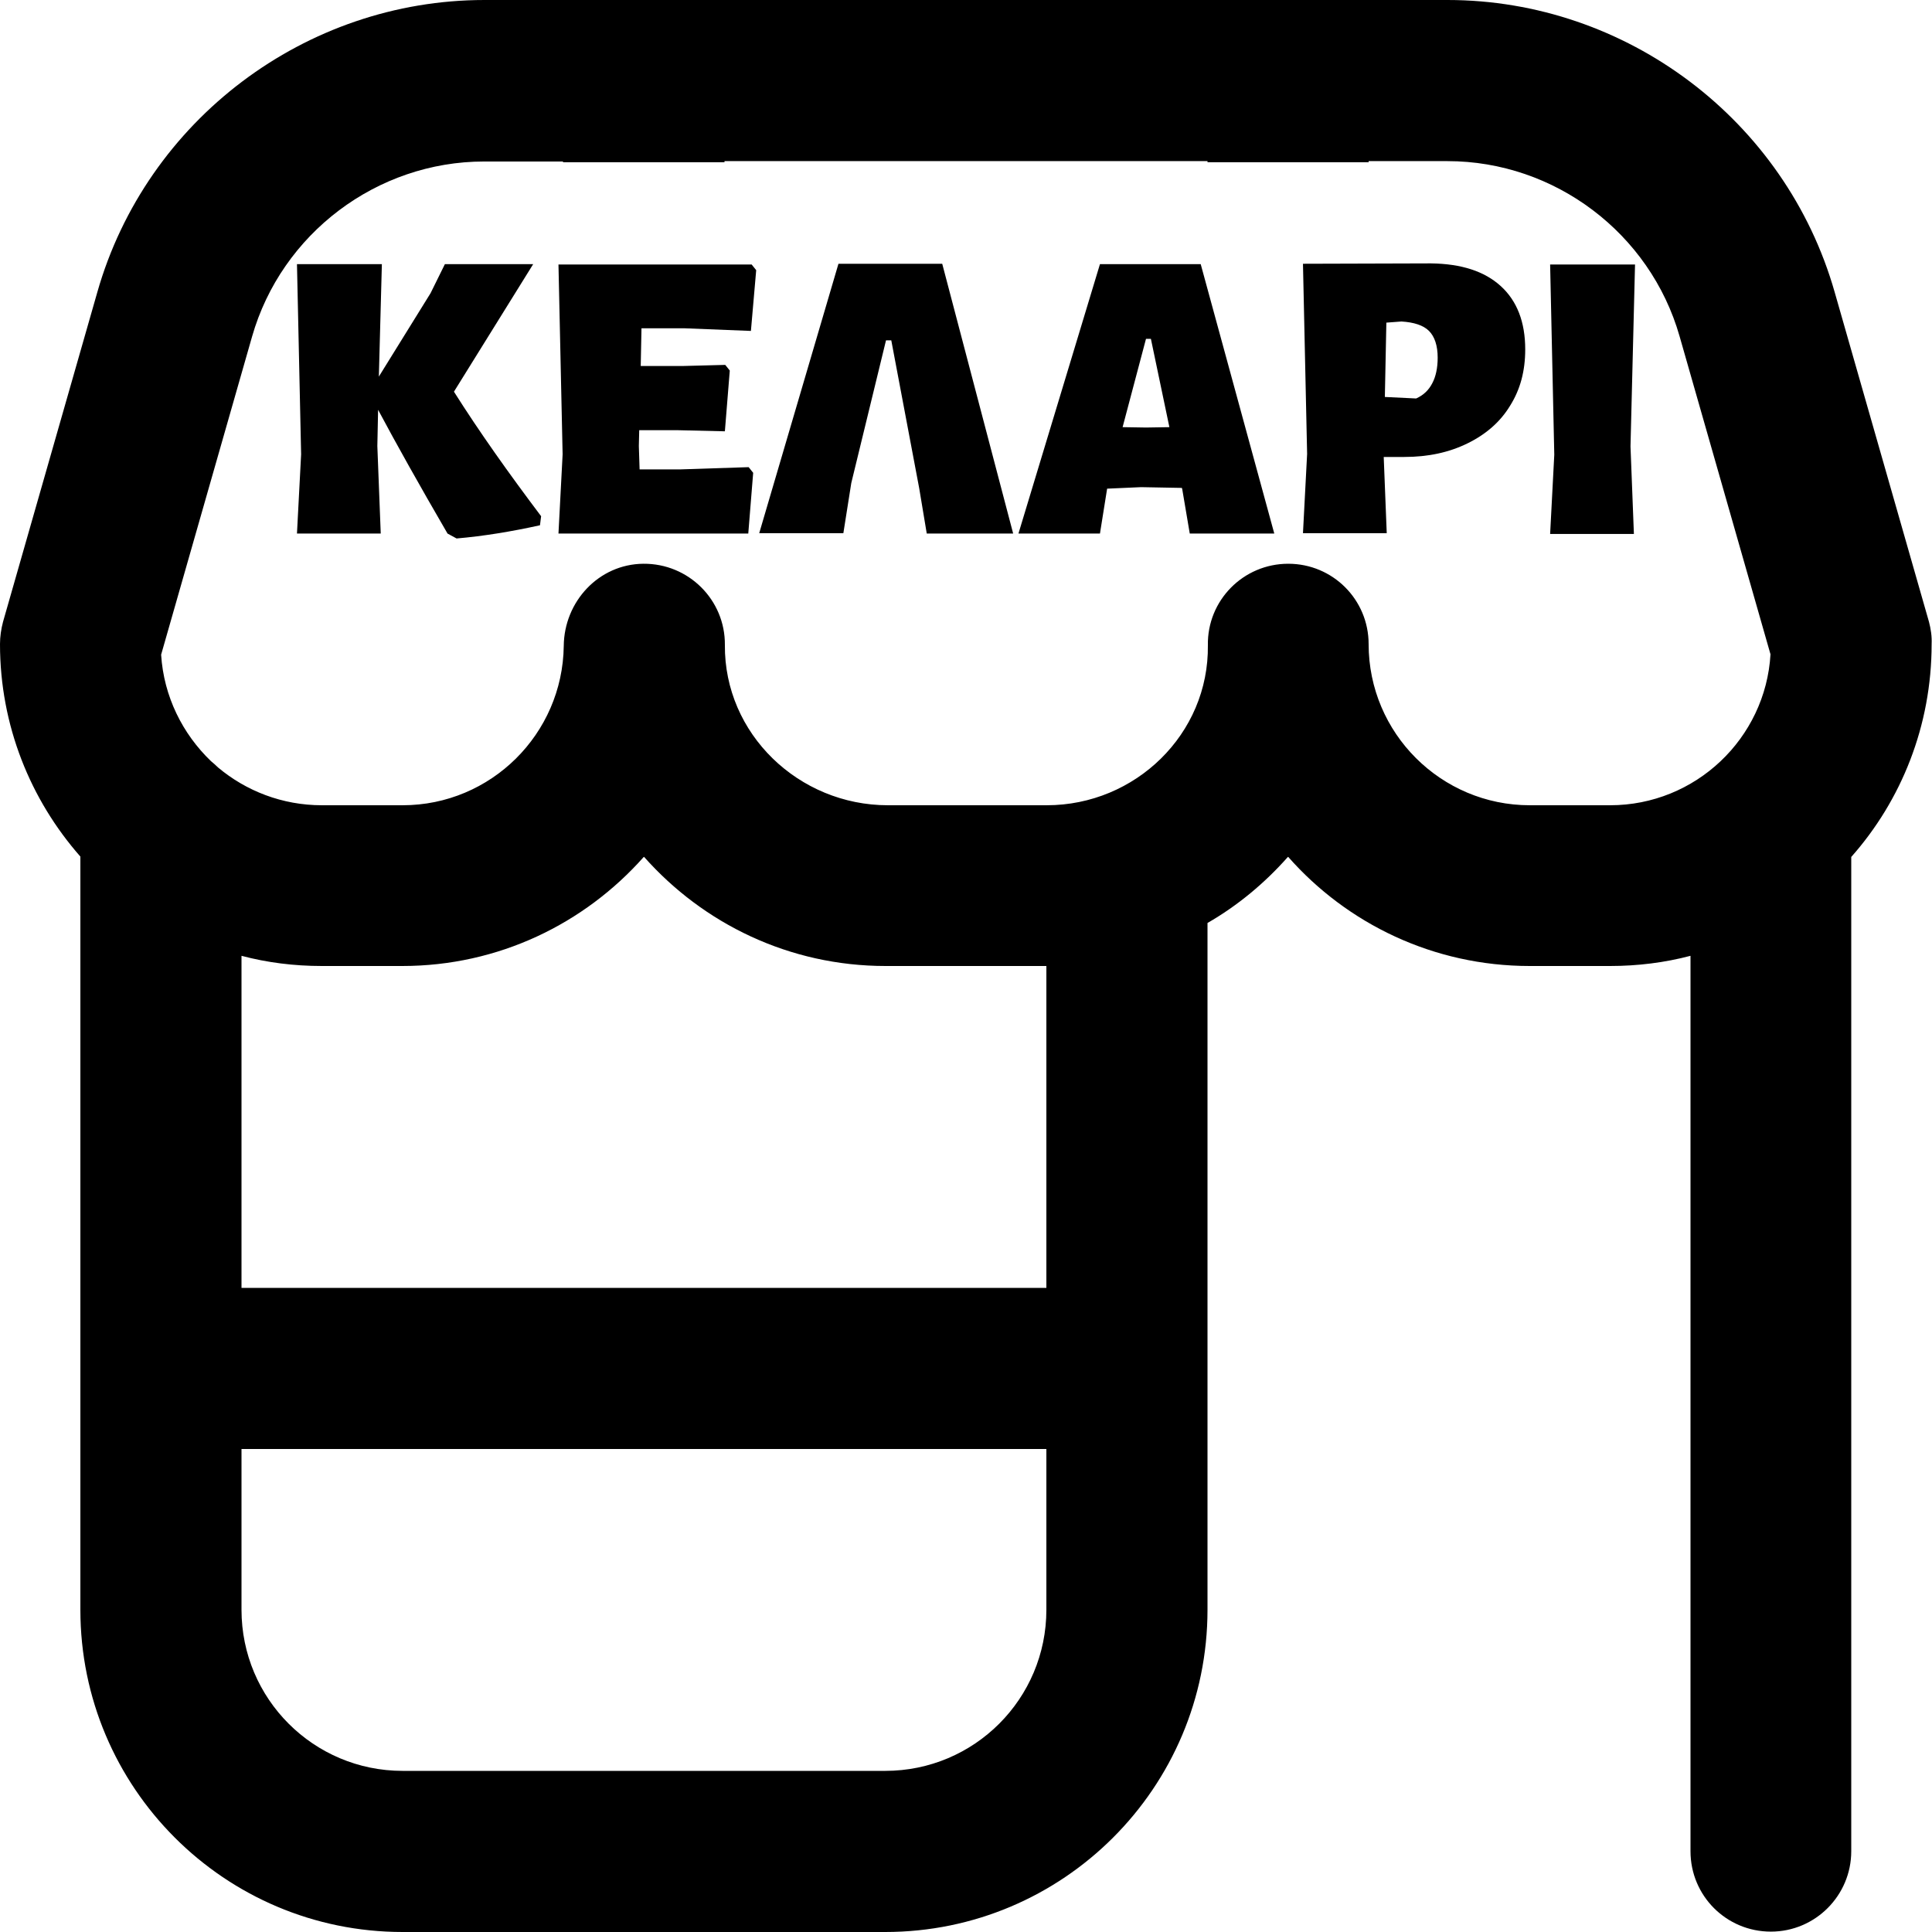
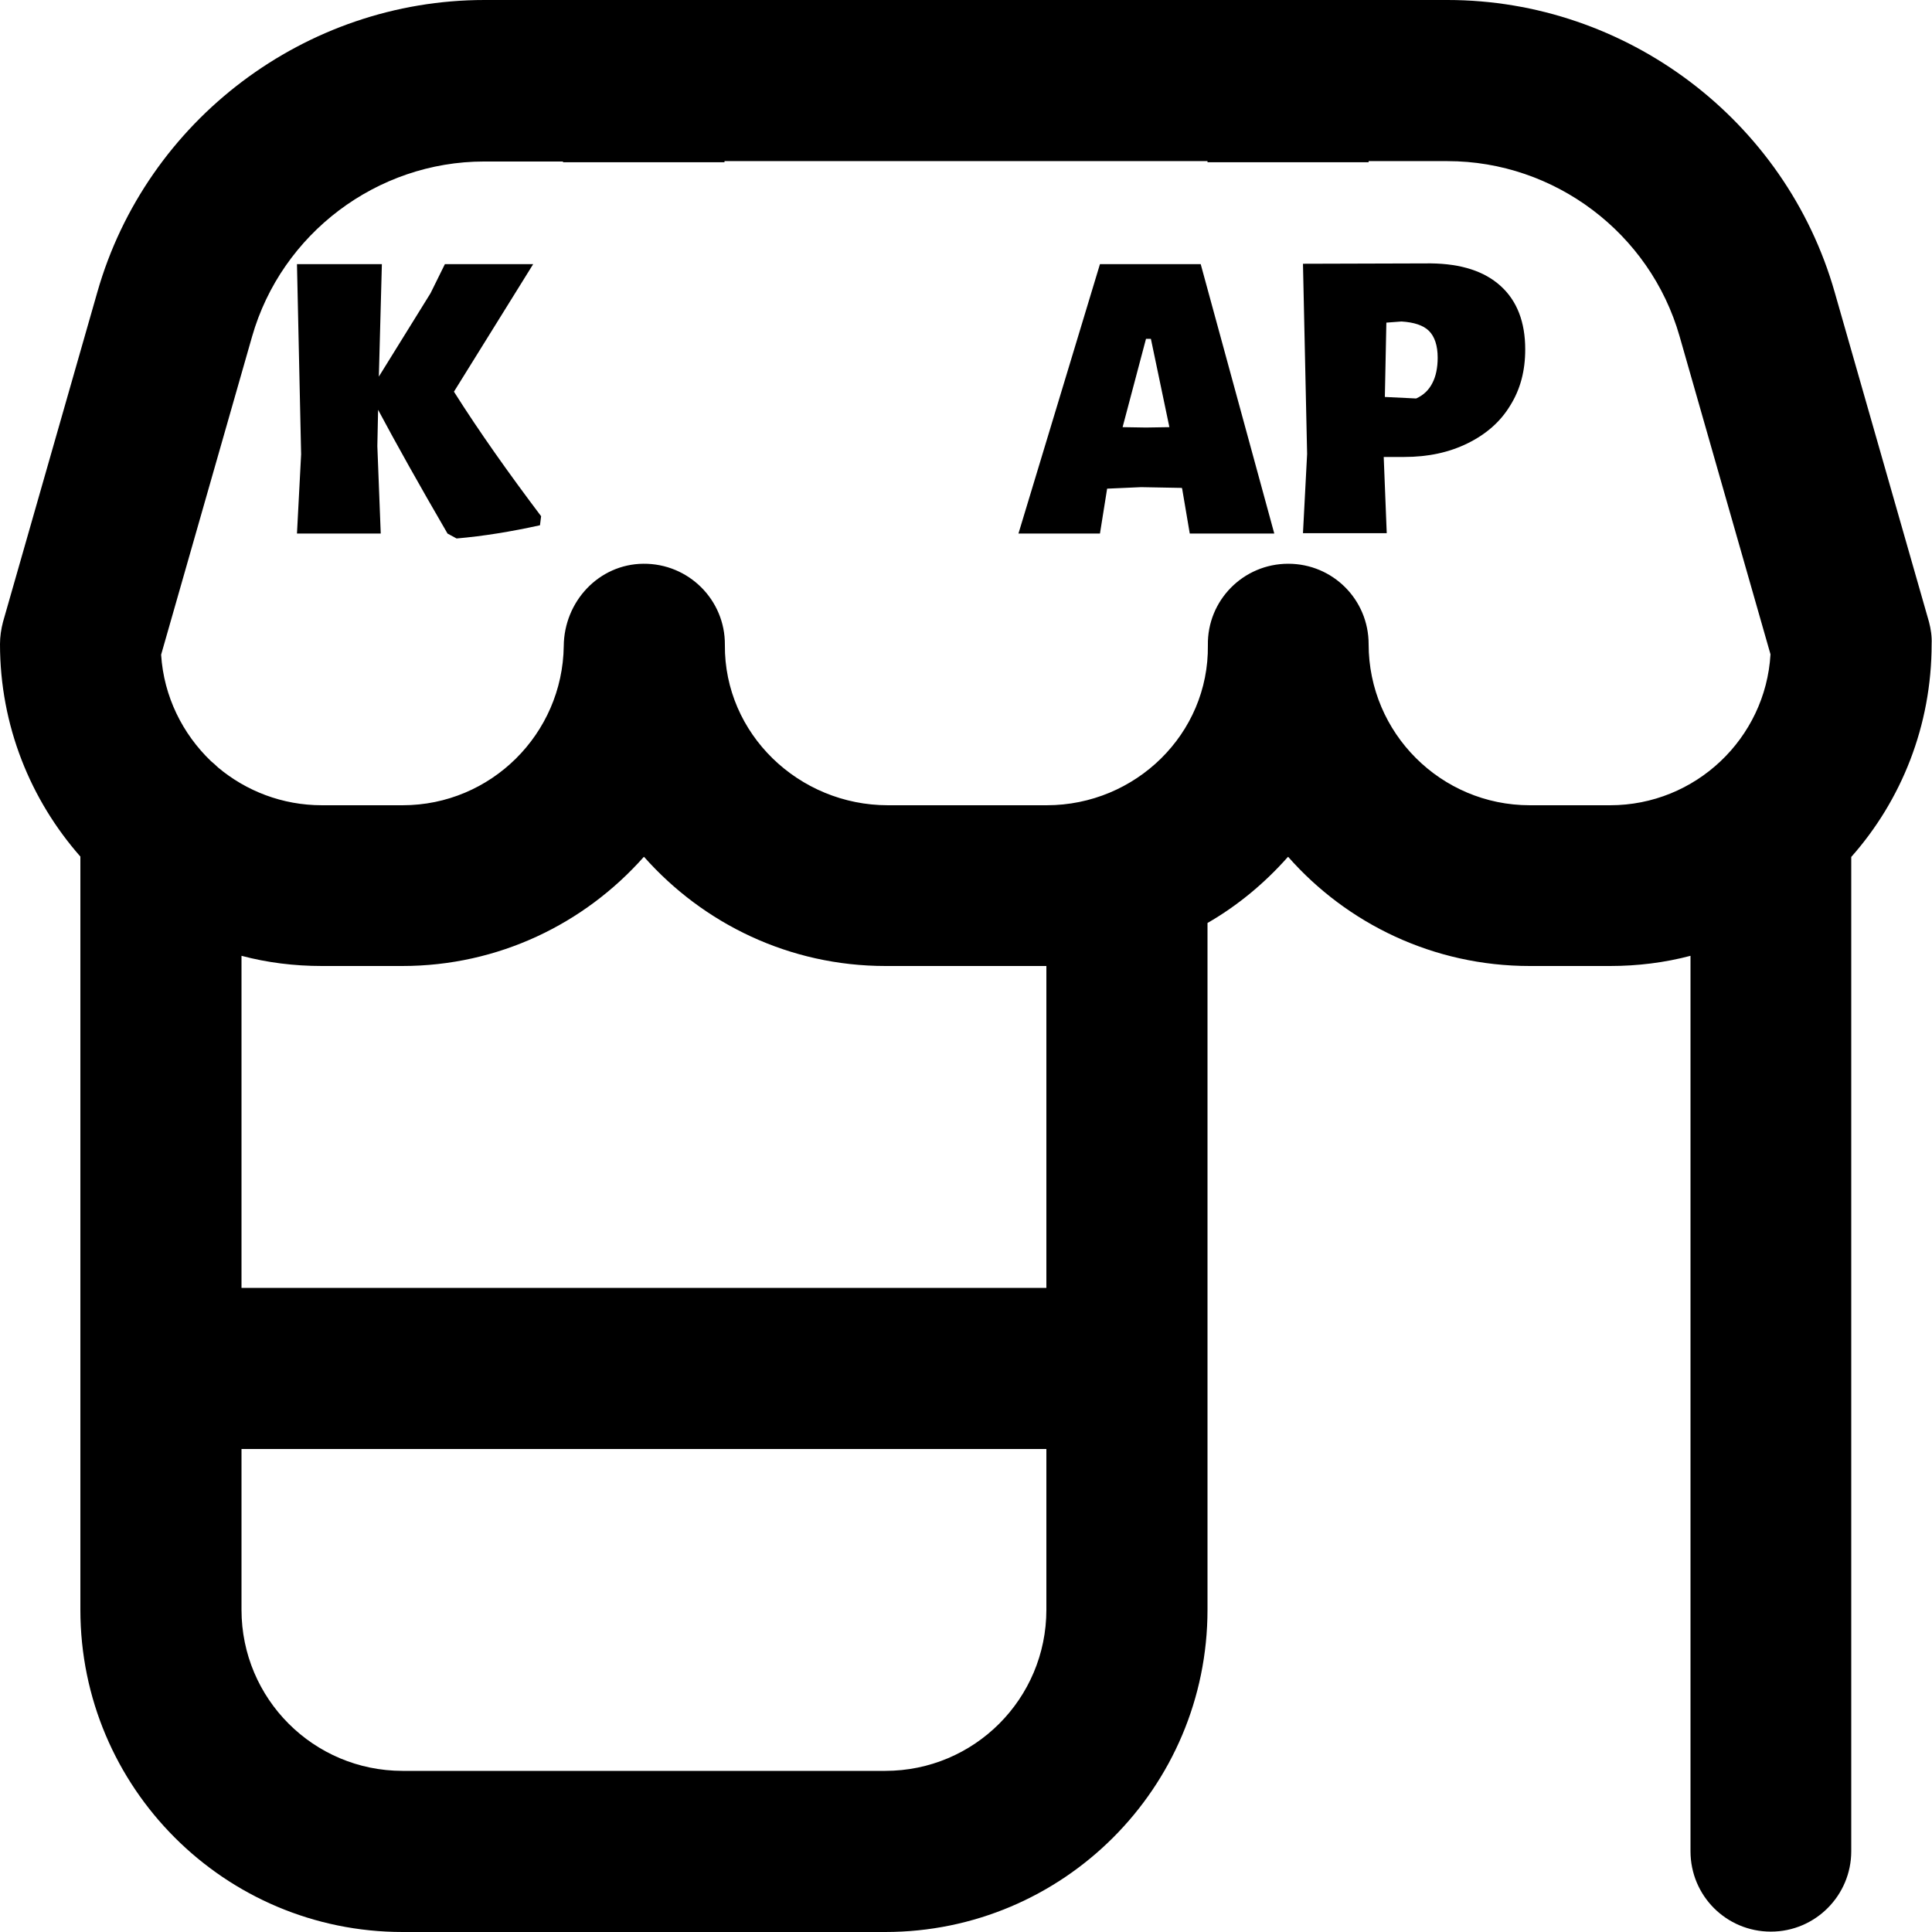
<svg xmlns="http://www.w3.org/2000/svg" version="1.1" id="Layer_1" x="0px" y="0px" viewBox="0 0 512 512" style="enable-background:new 0 0 512 512;" xml:space="preserve">
  <path d="M511.2,164.8l-25-87.4C473.2,31.8,431,0,383.6,0H128.4C81,0,38.8,31.8,25.8,77.4l-25,87.4c-0.5,1.9-0.8,3.9-0.8,5.9 C0,192.3,8.1,212,21.3,227c0,0,0,0,0,0v199.6c0,47.1,38.2,85.4,85.4,85.4h127.9c47.1,0,85.4-38.2,85.4-85.4V244.6c0,0,0,0,0,0 c8-4.6,15.2-10.6,21.3-17.5c0,0,0,0,0.1,0c15.6,17.7,38.5,28.9,64,28.9h21.3c7.3,0,14.5-0.9,21.3-2.7c0,0,0,0,0,0v237.3 c0,11.8,9.5,21.3,21.3,21.3c11.8,0,21.3-9.6,21.3-21.3V227.1c0,0,0,0,0,0c13.3-15,21.3-34.8,21.3-56.4 C512,168.7,511.7,166.7,511.2,164.8z M277.3,426.6c0,23.6-19.1,42.7-42.7,42.7H106.7c-23.6,0-42.7-19.1-42.7-42.7V384c0,0,0,0,0,0 h213.3c0,0,0,0,0,0V426.6z M277.3,341.3C277.3,341.3,277.3,341.3,277.3,341.3l-213.3,0c0,0,0,0,0,0v-88c0,0,0,0,0,0 c6.8,1.8,13.9,2.7,21.3,2.7h21.3c25.5,0,48.3-11.2,64-28.9c0,0,0,0,0.1,0c15.7,17.7,38.5,28.9,64,28.9h42.6c0,0,0,0,0,0V341.3z M426.7,213.4h-21.3v0c-23.5,0-42.7-19.1-42.7-42.7c0-11.8-9.5-21.3-21.3-21.3c-11.9,0-21.5,9.7-21.3,21.6 c0.3,23.5-19.2,42.4-42.7,42.4h-42.1c-23.6,0-43.4-18.9-43.2-42.5c0.1-11.9-9.6-21.6-21.6-21.5c-11.8,0.1-21,10-21.1,21.8 c-0.3,23.3-19.3,42.2-42.7,42.2H85.3c-10.5,0-20.1-3.8-27.5-10c0,0,0,0,0,0c-0.6-0.6-1.3-1.2-1.9-1.7c0,0,0,0,0,0 c-7.5-7.2-12.5-17.1-13.2-28.2c0,0,0,0,0,0l24.1-84.3c7.8-27.3,33.1-46.4,61.5-46.4h20.9c0,0,0,0,0,0V43H192v-0.3c0,0,0,0,0,0H320 c0,0,0,0,0,0V43h42.7v-0.3c0,0,0,0,0,0h20.9c28.4,0,53.7,19.1,61.5,46.4l24.1,84.3c0,0,0,0,0,0C467.9,195.7,449.3,213.4,426.7,213.4 z" />
  <g>
    <path d="M143.4,136.8l-0.3,2.4c-7.7,1.7-15.1,2.9-22.1,3.5l-2.4-1.3c-7.5-12.9-13.6-23.8-18.4-32.8l-0.2,9.6l0.9,23.2H78.7l1.1-21 l-1.1-50.4h22.5l-0.8,29.8l13.7-22.1l3.8-7.7h23.4l-21,33.8C127,114.4,134.8,125.4,143.4,136.8z" />
-     <path d="M198.4,123.8l1.2,1.5l-1.3,16.1H148l1.1-21L148,70.1h51.2l1.2,1.5l-1.4,16.1L181.4,87H170l-0.2,10h10.9l11.5-0.3l1.2,1.5 l-1.3,16.1l-12.8-0.3h-9.9l-0.1,4.2l0.2,6.2h10.6L198.4,123.8z" />
-     <path d="M268.5,141.4h-22.9l-2-12l-7.4-39.2h-1.4l-9.2,37.8l-2.1,13.3h-22.3l21-71.4h27.5L268.5,141.4z" />
    <path d="M337.7,141.4h-22.4l-2-11.8l-0.1-0.3l-10.8-0.2l-9,0.4l-1.9,11.9h-21.6l21.6-71.4h26.7L337.7,141.4z M309.9,113.2L305,89.8 h-1.3l-6.2,23.4l6.2,0.1L309.9,113.2z" />
    <path d="M397.7,75.8c4.3,3.9,6.5,9.5,6.5,16.8c0,5.7-1.3,10.6-4,14.9c-2.6,4.3-6.4,7.6-11.3,10c-4.9,2.4-10.4,3.6-16.8,3.6h-5.4 l0.8,20.2h-22.2l1.1-21l-1.1-50.4l33.9-0.1C387.3,69.9,393.4,71.9,397.7,75.8z M379.6,101.5c0.9-1.7,1.4-4,1.4-6.7 c0-3.2-0.8-5.6-2.3-7.1c-1.5-1.5-4-2.3-7.3-2.5l-4,0.3l-0.4,19.7l8.3,0.4C377.3,104.7,378.7,103.3,379.6,101.5z" />
-     <path d="M432.1,118.3l0.9,23.2h-22.2l1.1-21l-1.1-50.4h22.5L432.1,118.3z" />
  </g>
</svg>